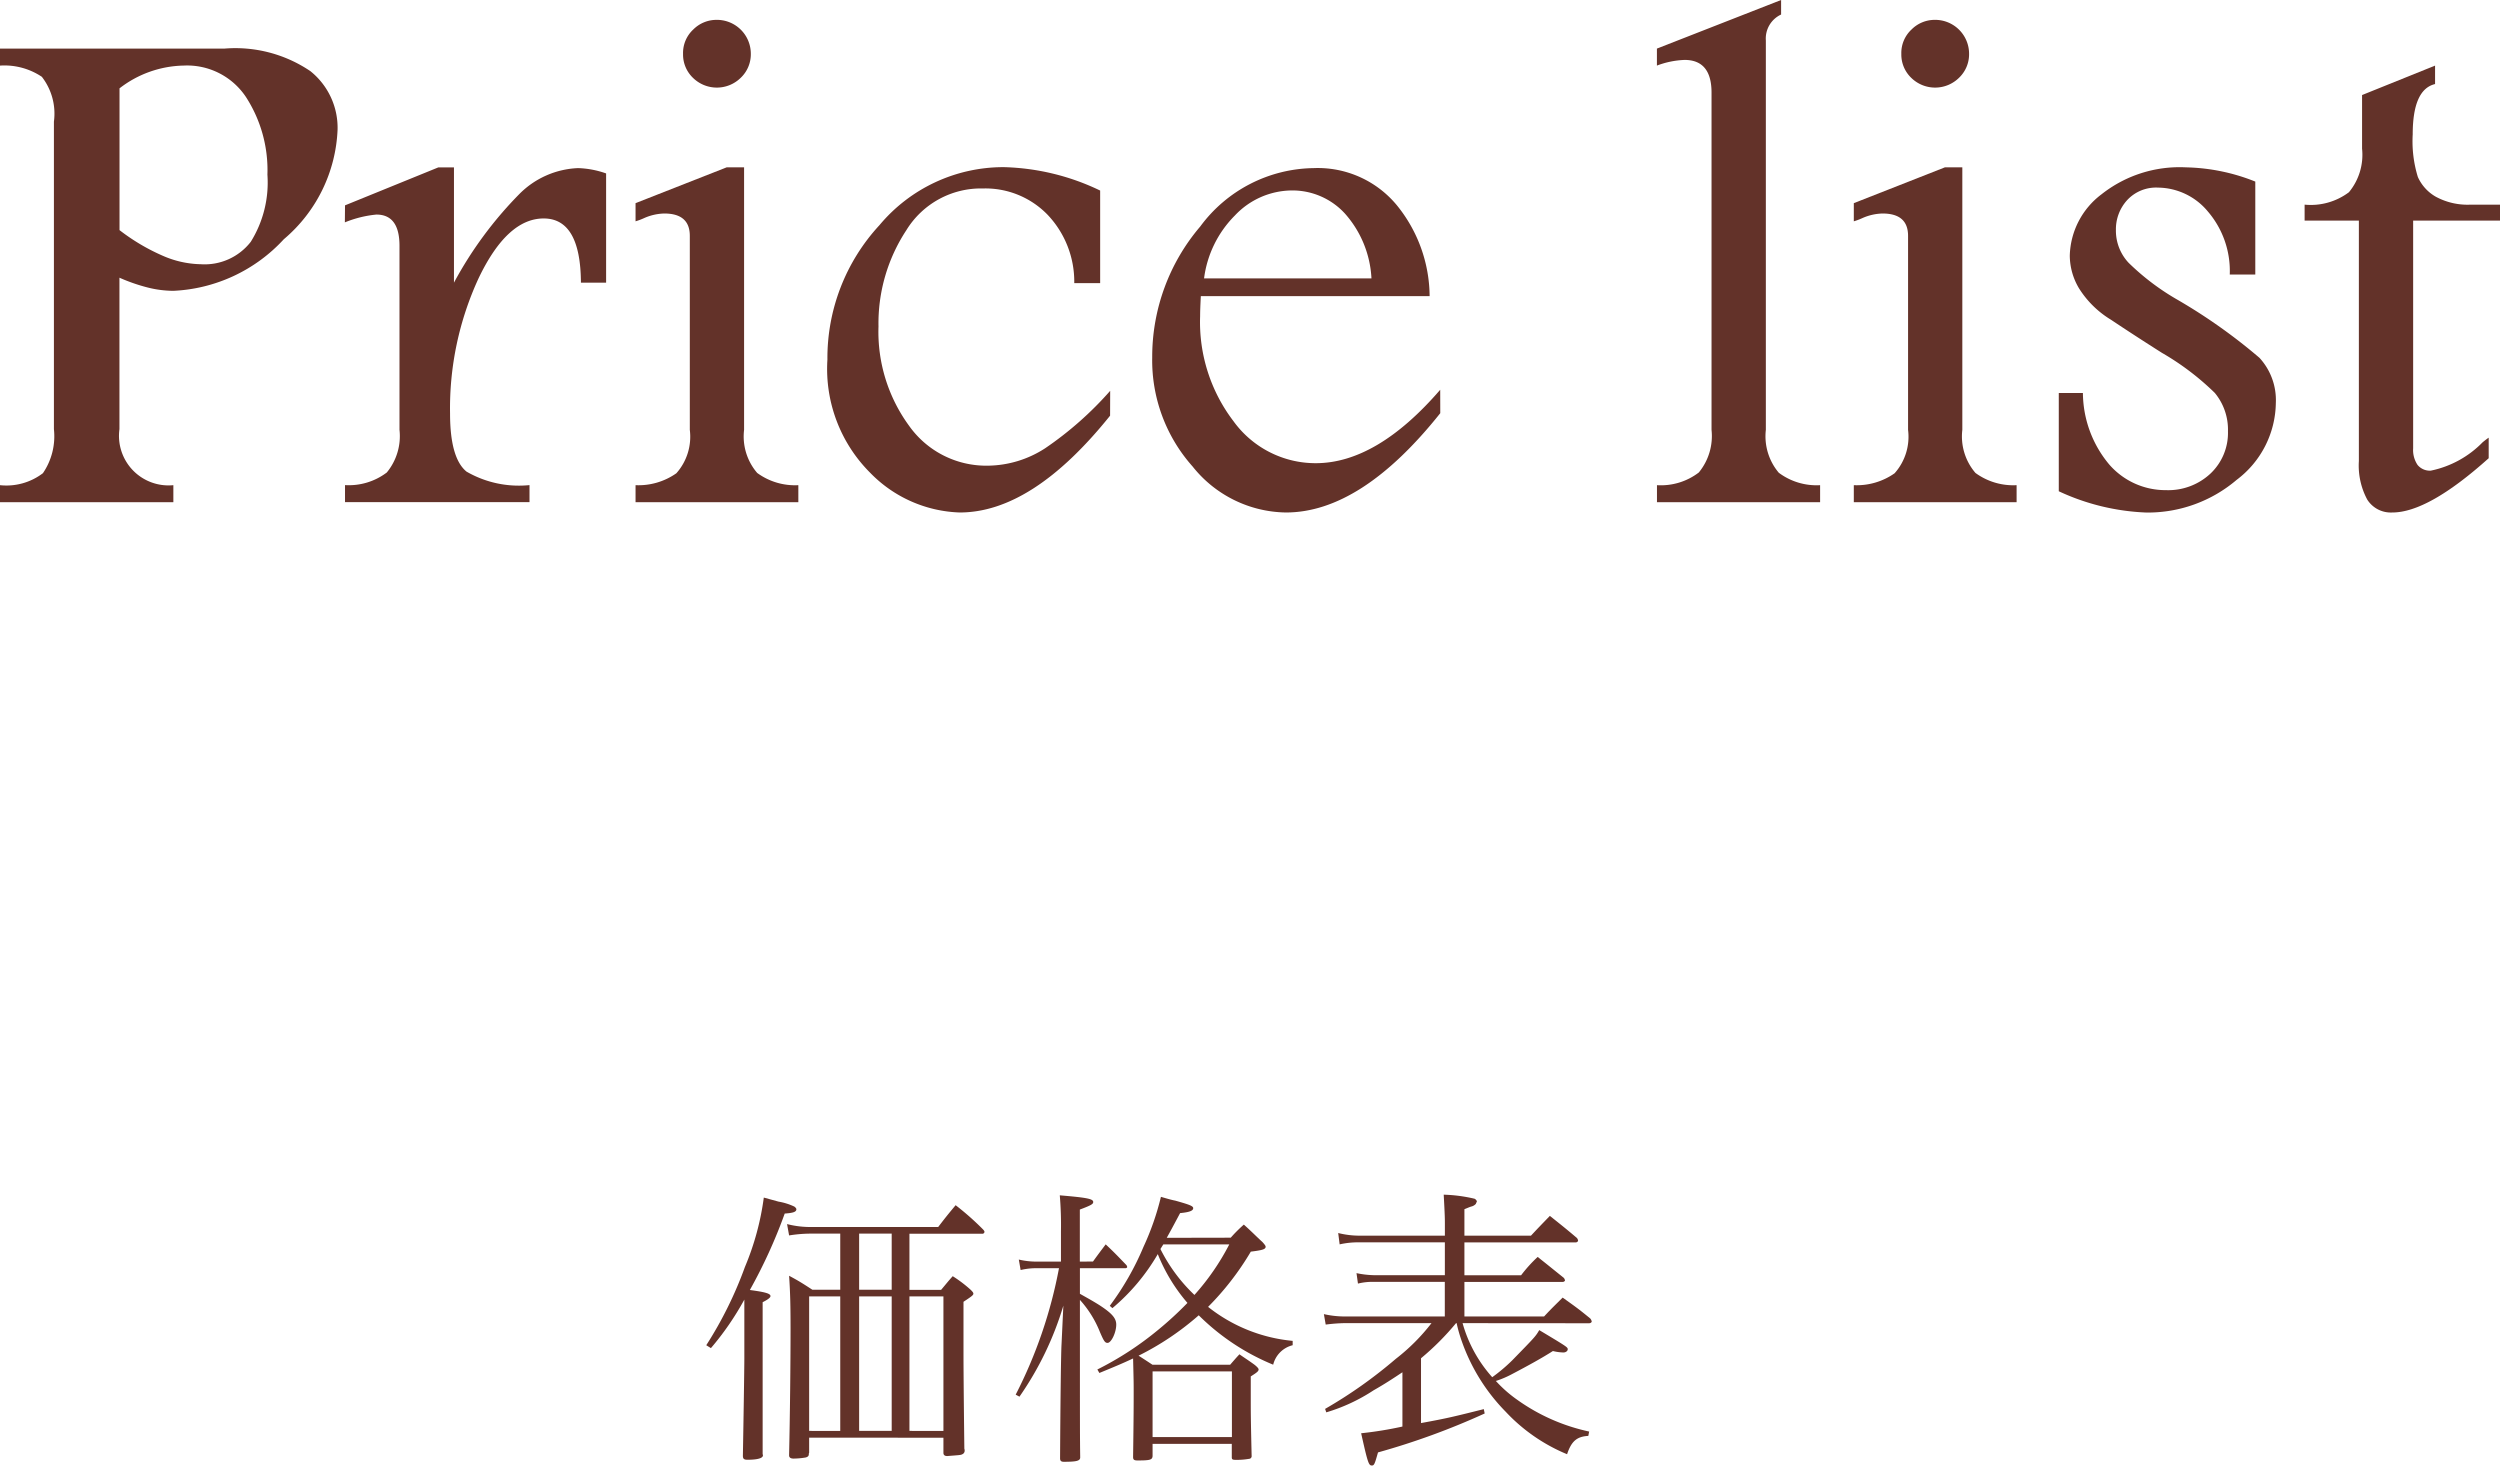
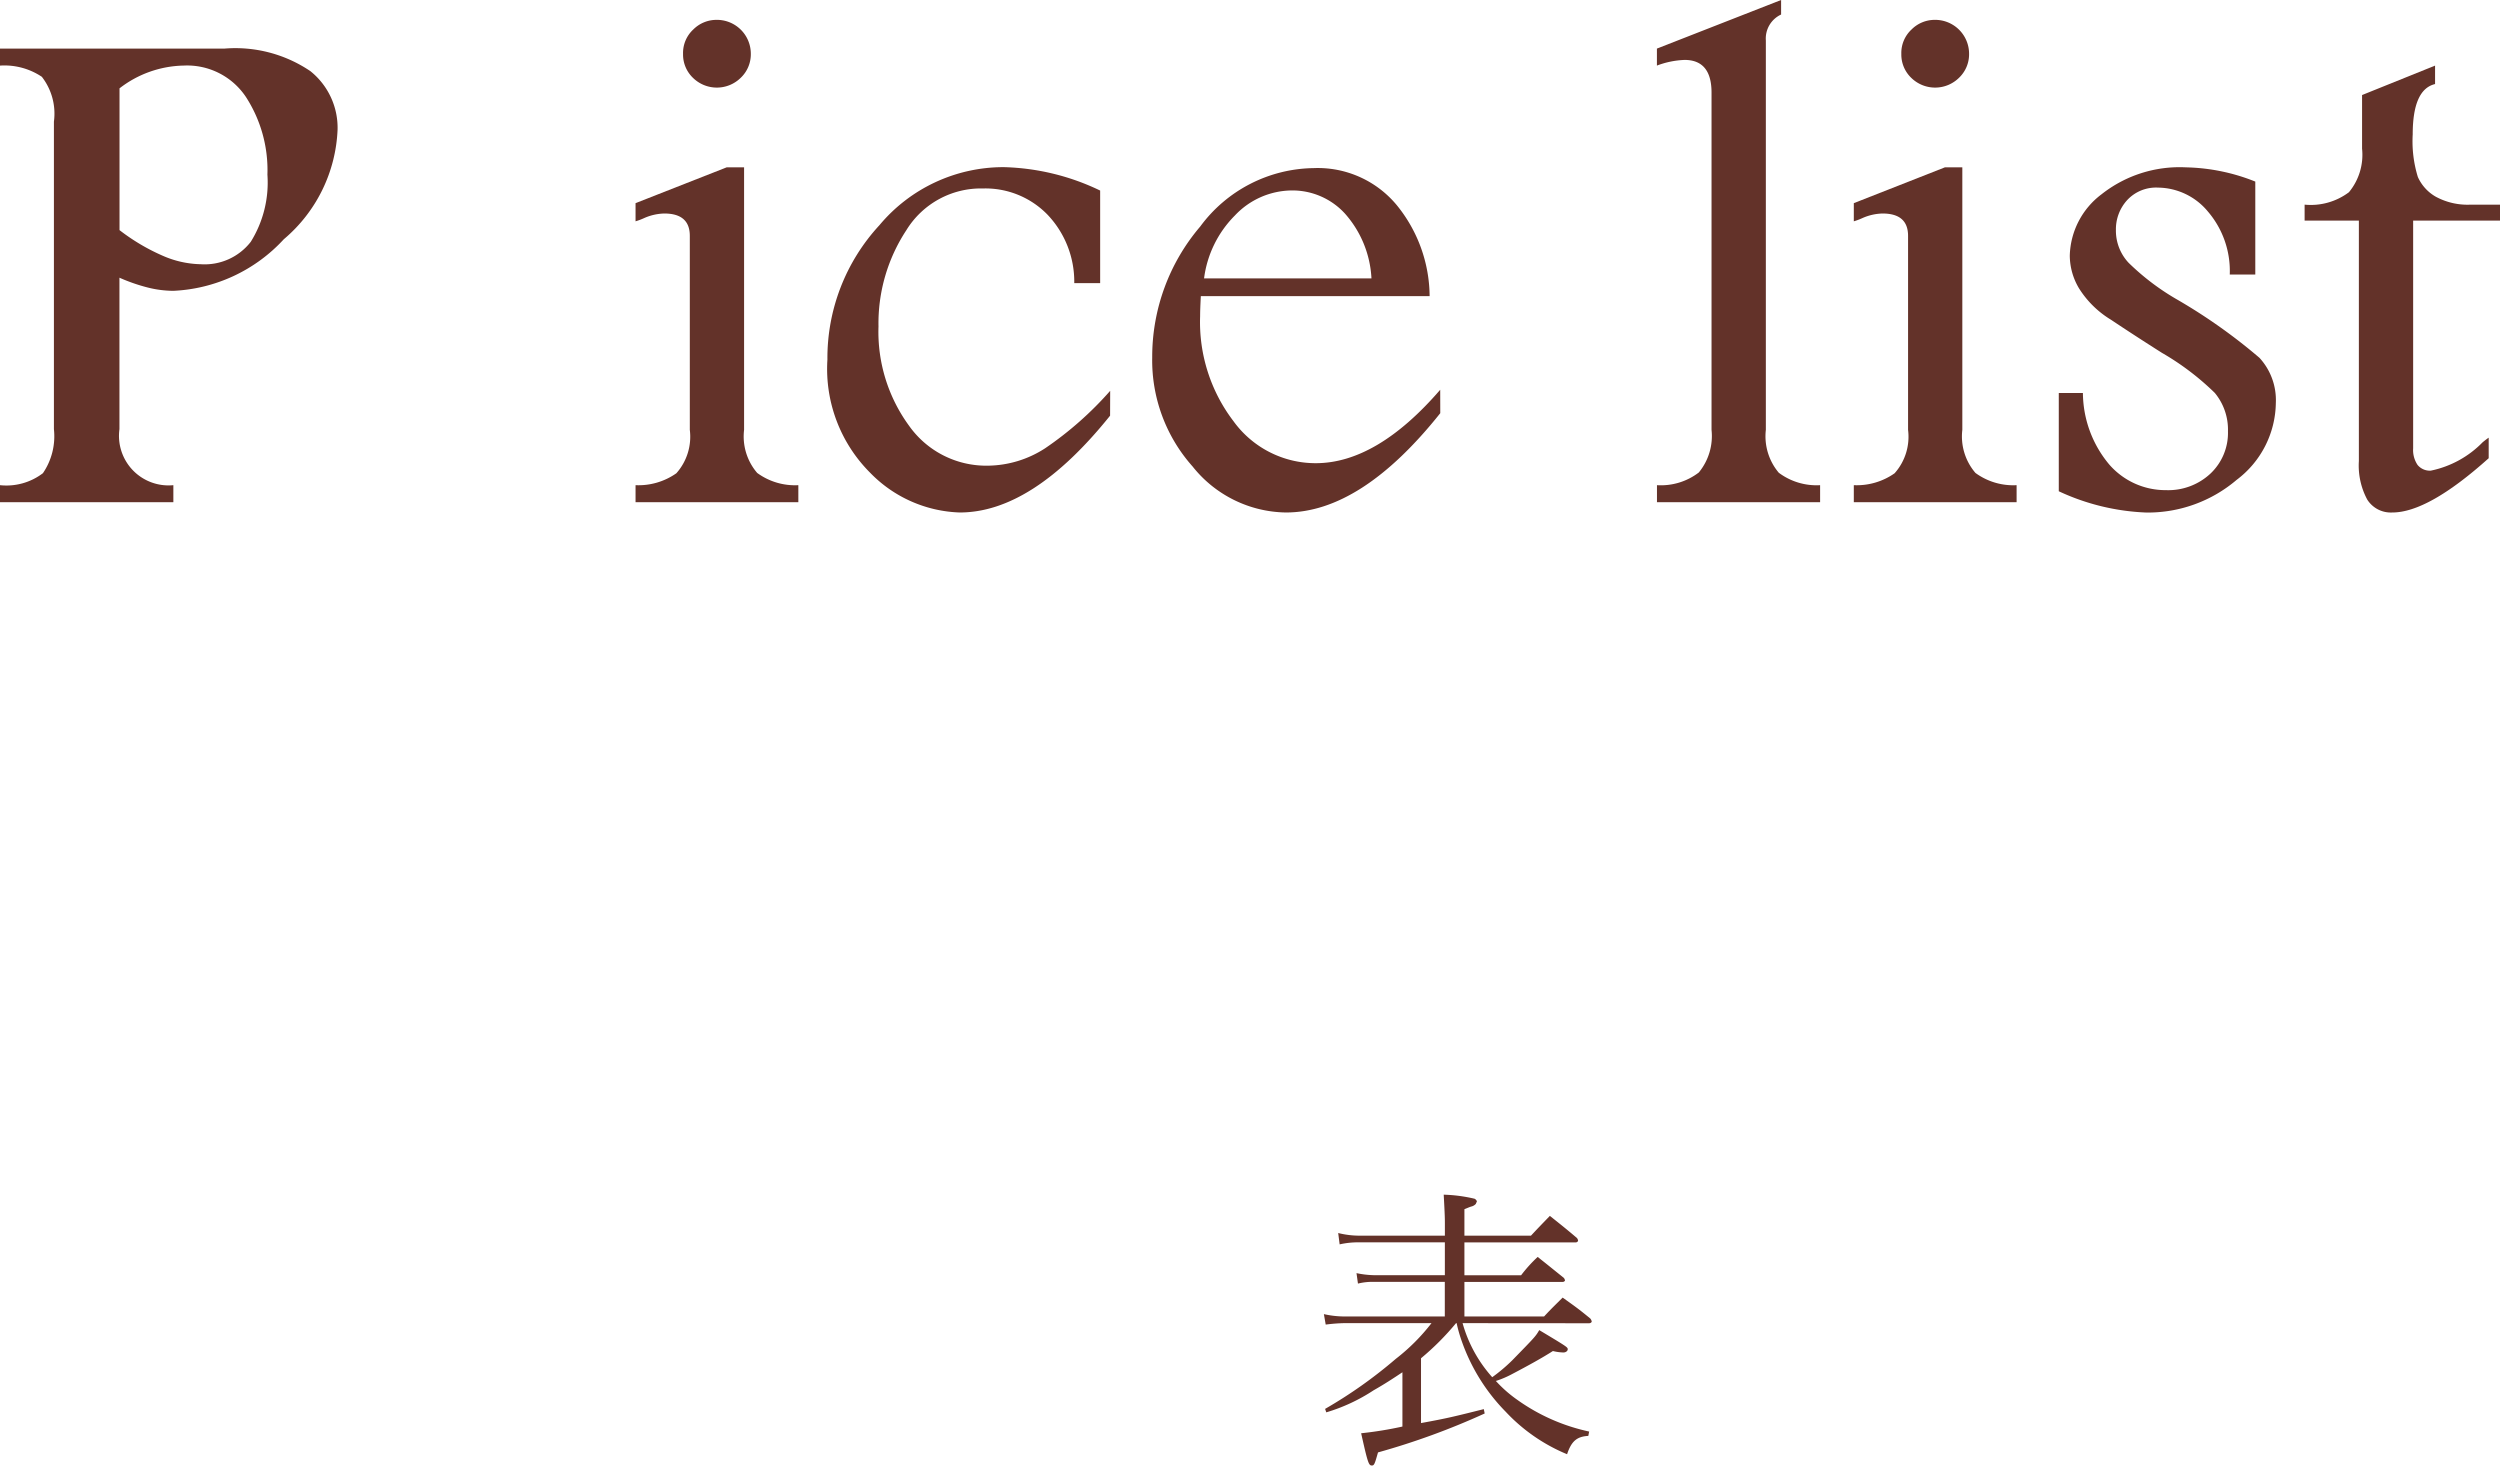
<svg xmlns="http://www.w3.org/2000/svg" viewBox="0 0 137.676 80.709">
  <title>price</title>
  <path d="M0,2.676H12.363a7.372,7.372,0,0,1,4.727,1.24,3.992,3.992,0,0,1,1.5,3.232,8.341,8.341,0,0,1-2.959,6.026,8.81,8.81,0,0,1-6.084,2.842,5.864,5.864,0,0,1-1.426-.186,9.776,9.776,0,0,1-1.543-.537v8.34a2.728,2.728,0,0,0,2.969,3.086v.937H0v-.937a3.314,3.314,0,0,0,2.363-.66,3.6,3.6,0,0,0,.606-2.426V6.7a3.309,3.309,0,0,0-.664-2.47A3.7,3.7,0,0,0,0,3.613ZM6.582,4.865v7.808a11.17,11.17,0,0,0,2.373,1.408,5.448,5.448,0,0,0,2.1.47,3.216,3.216,0,0,0,2.754-1.233,6.168,6.168,0,0,0,.918-3.7,7.407,7.407,0,0,0-1.182-4.275,3.892,3.892,0,0,0-3.428-1.732A5.944,5.944,0,0,0,6.582,4.865Z" fill="#633229" />
-   <path d="M19,11.309l5.137-2.09H25v6.347a21.331,21.331,0,0,1,3.594-4.873,4.819,4.819,0,0,1,3.242-1.435,5.089,5.089,0,0,1,1.543.293v6.015H31.992q-.02-3.534-2.051-3.535-2.011,0-3.584,3.291a17.081,17.081,0,0,0-1.572,7.451q0,2.462.908,3.2a5.764,5.764,0,0,0,3.467.742v.937H19v-.937a3.46,3.46,0,0,0,2.3-.694,3.148,3.148,0,0,0,.7-2.353V13.535q0-1.717-1.27-1.719a6.1,6.1,0,0,0-1.738.43Z" fill="#633229" />
  <path d="M35,26.719a3.619,3.619,0,0,0,2.246-.655,3.024,3.024,0,0,0,.742-2.392V12.988q0-1.23-1.406-1.23a2.9,2.9,0,0,0-1.113.254,3.518,3.518,0,0,1-.469.176v-1l5.017-1.972h.96V23.672a3.082,3.082,0,0,0,.722,2.373,3.523,3.523,0,0,0,2.266.674v.937H35ZM39.434,1.094a1.867,1.867,0,0,1,1.914,1.875A1.785,1.785,0,0,1,40.8,4.277a1.875,1.875,0,0,1-2.637.01,1.775,1.775,0,0,1-.547-1.318,1.76,1.76,0,0,1,.567-1.348A1.8,1.8,0,0,1,39.434,1.094Z" fill="#633229" />
  <path d="M61.133,22.891q-4.278,5.331-8.281,5.332a7.2,7.2,0,0,1-4.932-2.188,8.086,8.086,0,0,1-2.354-6.23,10.778,10.778,0,0,1,2.862-7.4,8.9,8.9,0,0,1,6.865-3.2,12.943,12.943,0,0,1,5.293,1.289v5.1H59.16a5.355,5.355,0,0,0-1.474-3.773,4.767,4.767,0,0,0-3.545-1.442,4.822,4.822,0,0,0-4.229,2.3,9.332,9.332,0,0,0-1.533,5.3,8.765,8.765,0,0,0,1.68,5.463A5.207,5.207,0,0,0,54.4,25.645a5.9,5.9,0,0,0,3.154-.957,18.973,18.973,0,0,0,3.584-3.165Z" fill="#633229" />
  <path d="M79.316,22.754q-4.355,5.467-8.5,5.469a6.682,6.682,0,0,1-5.136-2.53,8.785,8.785,0,0,1-2.227-6.005A11.055,11.055,0,0,1,66.1,12.471a7.883,7.883,0,0,1,6.24-3.213,5.648,5.648,0,0,1,4.59,2.051,8.017,8.017,0,0,1,1.8,5h-12.6c-.027.507-.039.879-.039,1.113a8.994,8.994,0,0,0,1.836,5.771,5.58,5.58,0,0,0,4.531,2.315q3.359,0,6.855-4.043Zm-3.789-7.422a5.81,5.81,0,0,0-1.464-3.574,3.92,3.92,0,0,0-2.911-1.27,4.349,4.349,0,0,0-3.144,1.377,5.98,5.98,0,0,0-1.7,3.467Z" fill="#633229" />
  <path d="M98.086.8a1.456,1.456,0,0,0-.84,1.426V23.672a3.113,3.113,0,0,0,.713,2.363,3.47,3.47,0,0,0,2.275.684v.937H91.25v-.937a3.432,3.432,0,0,0,2.305-.7,3.155,3.155,0,0,0,.7-2.344V5.1q0-1.8-1.485-1.8a4.8,4.8,0,0,0-1.523.312V2.676L98.086,0Z" fill="#633229" />
  <path d="M102.09,26.719a3.619,3.619,0,0,0,2.246-.655,3.024,3.024,0,0,0,.742-2.392V12.988q0-1.23-1.406-1.23a2.9,2.9,0,0,0-1.113.254,3.518,3.518,0,0,1-.469.176v-1l5.016-1.972h.96V23.672a3.082,3.082,0,0,0,.723,2.373,3.523,3.523,0,0,0,2.266.674v.937H102.09Zm4.433-25.625a1.868,1.868,0,0,1,1.915,1.875,1.785,1.785,0,0,1-.547,1.308,1.875,1.875,0,0,1-2.637.01,1.775,1.775,0,0,1-.547-1.318,1.763,1.763,0,0,1,.566-1.348A1.8,1.8,0,0,1,106.523,1.094Z" fill="#633229" />
  <path d="M114.707,21.641a6.187,6.187,0,0,0,1.455,3.945,4.1,4.1,0,0,0,3.115,1.406,3.4,3.4,0,0,0,2.461-.918,3.082,3.082,0,0,0,.957-2.324,3.17,3.17,0,0,0-.722-2.109,14.564,14.564,0,0,0-2.91-2.207q-1.543-.978-2.813-1.827a5.337,5.337,0,0,1-1.758-1.728,3.548,3.548,0,0,1-.508-1.8,4.362,4.362,0,0,1,1.748-3.379,6.928,6.928,0,0,1,4.639-1.484A10.789,10.789,0,0,1,124.2,10v5.117h-1.406a5.035,5.035,0,0,0-1.211-3.476,3.612,3.612,0,0,0-2.734-1.309,2.165,2.165,0,0,0-1.709.693,2.379,2.379,0,0,0-.616,1.631,2.588,2.588,0,0,0,.7,1.817,13.351,13.351,0,0,0,2.753,2.07,30.48,30.48,0,0,1,4.454,3.164,3.44,3.44,0,0,1,.9,2.481,5.376,5.376,0,0,1-2.158,4.238,7.544,7.544,0,0,1-4.971,1.8,12.518,12.518,0,0,1-4.824-1.172v-5.41Z" fill="#633229" />
  <path d="M134.1,3.613V4.629q-1.232.293-1.231,2.773a6.67,6.67,0,0,0,.283,2.344,2.361,2.361,0,0,0,1,1.094,3.672,3.672,0,0,0,1.905.43h1.621v.878h-4.785v12.54a1.466,1.466,0,0,0,.244.917.872.872,0,0,0,.732.313,5.54,5.54,0,0,0,2.852-1.563c.143-.117.254-.2.332-.253v1.132q-3.33,2.989-5.308,2.989a1.535,1.535,0,0,1-1.381-.713,3.956,3.956,0,0,1-.46-2.119V12.148h-2.988V11.27a3.5,3.5,0,0,0,2.441-.684,3.23,3.23,0,0,0,.723-2.4V5.234Z" fill="#633229" />
-   <path d="M38.894,74.082a21.57,21.57,0,0,0,2.128-4.306,14.887,14.887,0,0,0,1.041-3.825l.816.224a3.308,3.308,0,0,1,.865.272c.048.032.112.1.112.144,0,.144-.16.208-.641.24a28.149,28.149,0,0,1-1.92,4.21c.832.112,1.136.192,1.136.336q0,.12-.432.336v8.372a.1.1,0,0,1,.016.063c0,.161-.32.241-.848.241-.192,0-.256-.048-.256-.224.031-1.729.08-4.786.08-5.347V71.569a15.7,15.7,0,0,1-1.841,2.673Zm5.666,5.09v.785a.121.121,0,0,1-.016.08c0,.144-.032.176-.16.224a4.032,4.032,0,0,1-.688.064c-.16,0-.24-.064-.24-.177v-.032c.048-2.08.08-5.042.08-6.93,0-1.248-.016-1.985-.08-2.929.56.3.736.416,1.28.768h1.537V67.936H44.736a7.552,7.552,0,0,0-1.28.1l-.112-.625a5.163,5.163,0,0,0,1.392.16h6.931c.416-.544.544-.7.96-1.2a15.282,15.282,0,0,1,1.489,1.313c.064.064.1.112.1.16a.119.119,0,0,1-.1.1H50.083v3.089h1.744c.272-.32.352-.432.64-.753a7.243,7.243,0,0,1,.992.753c.113.112.145.161.145.208,0,.08-.08.144-.544.449V74.53c0,.865.016,2.61.047,5.25a.3.3,0,0,1,.017.113.208.208,0,0,1-.128.192c-.08.048-.161.048-.833.1-.144,0-.208-.065-.208-.176v-.833Zm1.713-.368v-7.41H44.56V78.8Zm1.04-7.779h1.793V67.936H47.313Zm1.793.369H47.313V78.8h1.793Zm2.849,7.41v-7.41H50.083V78.8Z" fill="#633229" />
-   <path d="M60.191,69.473c.3-.416.4-.545.7-.945.512.48.656.64,1.136,1.136a.216.216,0,0,1,.048.112c0,.033-.048.065-.1.065H59.471v1.408c.336.192.64.353,1.072.624.689.448.929.721.929,1.072,0,.433-.272,1.009-.48,1.009-.144,0-.208-.112-.416-.592a5.857,5.857,0,0,0-1.105-1.777c0,7.363,0,7.363.016,8.676,0,.192-.208.24-.9.24-.144,0-.208-.048-.208-.192.016-2.881.048-5.731.08-6.275l.1-2.129a17.508,17.508,0,0,1-2.417,5.01l-.208-.111a25.535,25.535,0,0,0,2.385-6.963H57.15a3.739,3.739,0,0,0-.944.1l-.1-.577a4.23,4.23,0,0,0,1.04.113h1.281v-1.65a19.4,19.4,0,0,0-.064-2c1.5.128,1.841.192,1.841.368,0,.112-.1.176-.737.416v2.866Zm7.587-1.313a7.786,7.786,0,0,1,.721-.721c.464.416.592.561,1.04.977.112.128.16.192.16.24,0,.144-.176.192-.816.272A15.376,15.376,0,0,1,66.53,71.97a8.793,8.793,0,0,0,4.658,1.872v.24a1.462,1.462,0,0,0-1.073,1.072,12.576,12.576,0,0,1-4.1-2.72,15.432,15.432,0,0,1-3.313,2.224c.3.193.4.257.768.5h4.274c.224-.256.288-.336.512-.576.368.257.48.32.832.576.16.129.224.208.224.257,0,.1-.1.176-.432.384v1.3c0,.607,0,1.024.048,3.073a.148.148,0,0,1-.1.16,4.128,4.128,0,0,1-.736.064c-.208,0-.257-.016-.257-.144v-.736H63.473v.672c-.016.208-.144.24-.832.24-.193,0-.241-.048-.241-.192.032-2.29.032-2.946.032-3.553,0-.561,0-.561-.032-1.873-.576.271-.96.431-1.857.8l-.111-.192a17.543,17.543,0,0,0,3.361-2.193,19.129,19.129,0,0,0,1.6-1.473,9.51,9.51,0,0,1-1.633-2.688,11.231,11.231,0,0,1-2.5,2.976l-.144-.128a15.277,15.277,0,0,0,1.857-3.249,14.69,14.69,0,0,0,.96-2.753c.336.1.608.176.784.208.8.224.993.3.993.416,0,.144-.209.224-.721.272-.48.9-.48.9-.736,1.361ZM63.473,79.141h4.369V75.522H63.473Zm.592-10.613-.16.256a9.1,9.1,0,0,0,1.873,2.529,13.262,13.262,0,0,0,1.92-2.785Z" fill="#633229" />
  <path d="M80.545,72.866a7.468,7.468,0,0,0,1.633,2.977,9.267,9.267,0,0,0,1.1-.928c1.281-1.313,1.281-1.313,1.489-1.665,1.552.929,1.568.944,1.568,1.057,0,.095-.111.175-.239.175a2.748,2.748,0,0,1-.577-.08c-.576.369-1.328.785-2.241,1.265a5.366,5.366,0,0,1-.9.384,7.127,7.127,0,0,0,1.184,1.041,10.64,10.64,0,0,0,3.954,1.744l-.048.24c-.624.032-.929.288-1.168,1.009a9.677,9.677,0,0,1-3.378-2.337,10.47,10.47,0,0,1-2.417-3.874,8.031,8.031,0,0,1-.288-1.008h-.032A14.6,14.6,0,0,1,78.256,74.8v3.569c1.489-.272,1.793-.352,3.458-.768l.048.24a40.09,40.09,0,0,1-5.875,2.144c-.176.625-.208.721-.336.721-.176,0-.224-.128-.592-1.776a20.5,20.5,0,0,0,2.273-.369V75.571c-.528.352-.993.657-1.585.992a9.823,9.823,0,0,1-2.609,1.216l-.064-.191a25.5,25.5,0,0,0,3.89-2.753,10.92,10.92,0,0,0,1.969-1.969H74a9.5,9.5,0,0,0-.993.079l-.1-.576a5.15,5.15,0,0,0,1.072.129h5.587V70.593H75.663a3.314,3.314,0,0,0-.88.095l-.08-.576a5.128,5.128,0,0,0,.96.113h3.906V68.416H74.8a4.551,4.551,0,0,0-1.025.112l-.08-.625a4.859,4.859,0,0,0,1.105.145h4.77v-.609c0-.32,0-.48-.064-1.648a8.4,8.4,0,0,1,1.7.224.271.271,0,0,1,.129.144l-.064.144a.5.5,0,0,1-.257.144c-.1.032-.208.08-.368.144v1.457h3.666c.448-.481.592-.624,1.04-1.089.64.513.848.673,1.489,1.217a.284.284,0,0,1,.064.144c0,.048-.064.1-.129.1h-6.13v1.809h3.122a7.793,7.793,0,0,1,.912-1.009c.608.48.8.64,1.44,1.153a.288.288,0,0,1,.064.144c0,.032-.064.08-.128.08h-5.41V72.5h4.386c.432-.465.576-.593,1.024-1.041.673.481.881.624,1.521,1.152a.364.364,0,0,1,.08.161c0,.047-.064.1-.144.1Z" fill="#633229" />
</svg>